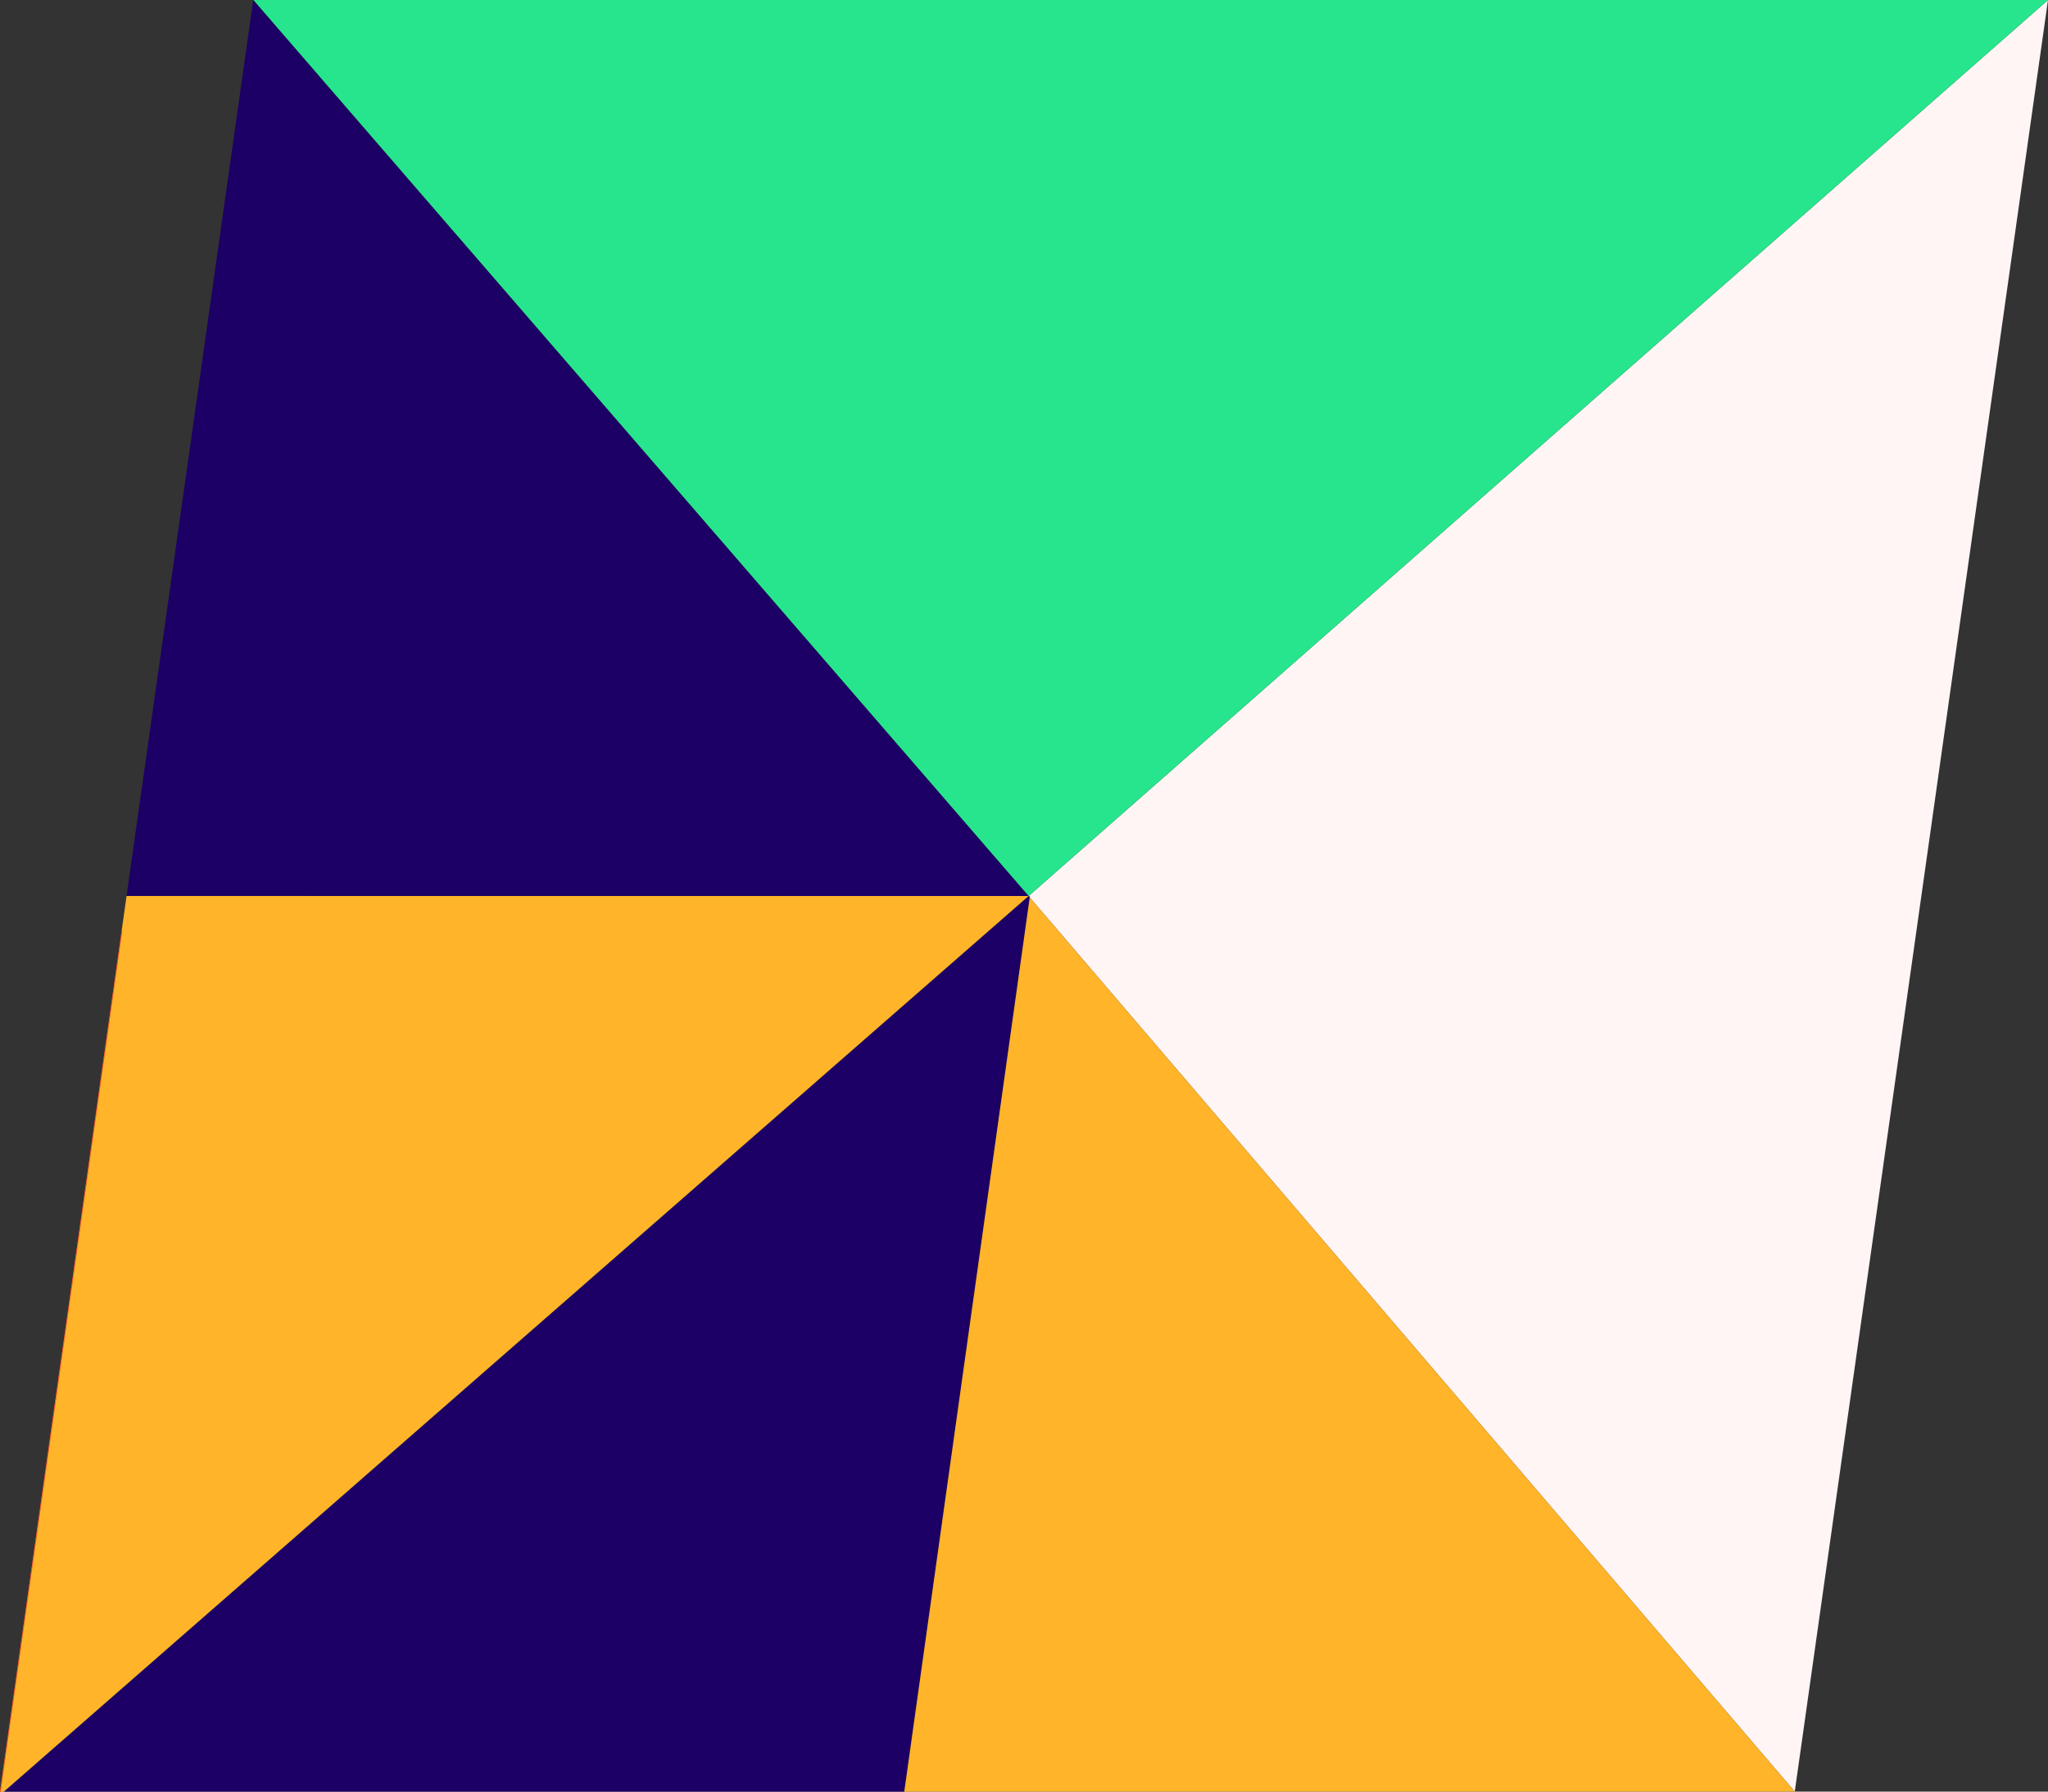
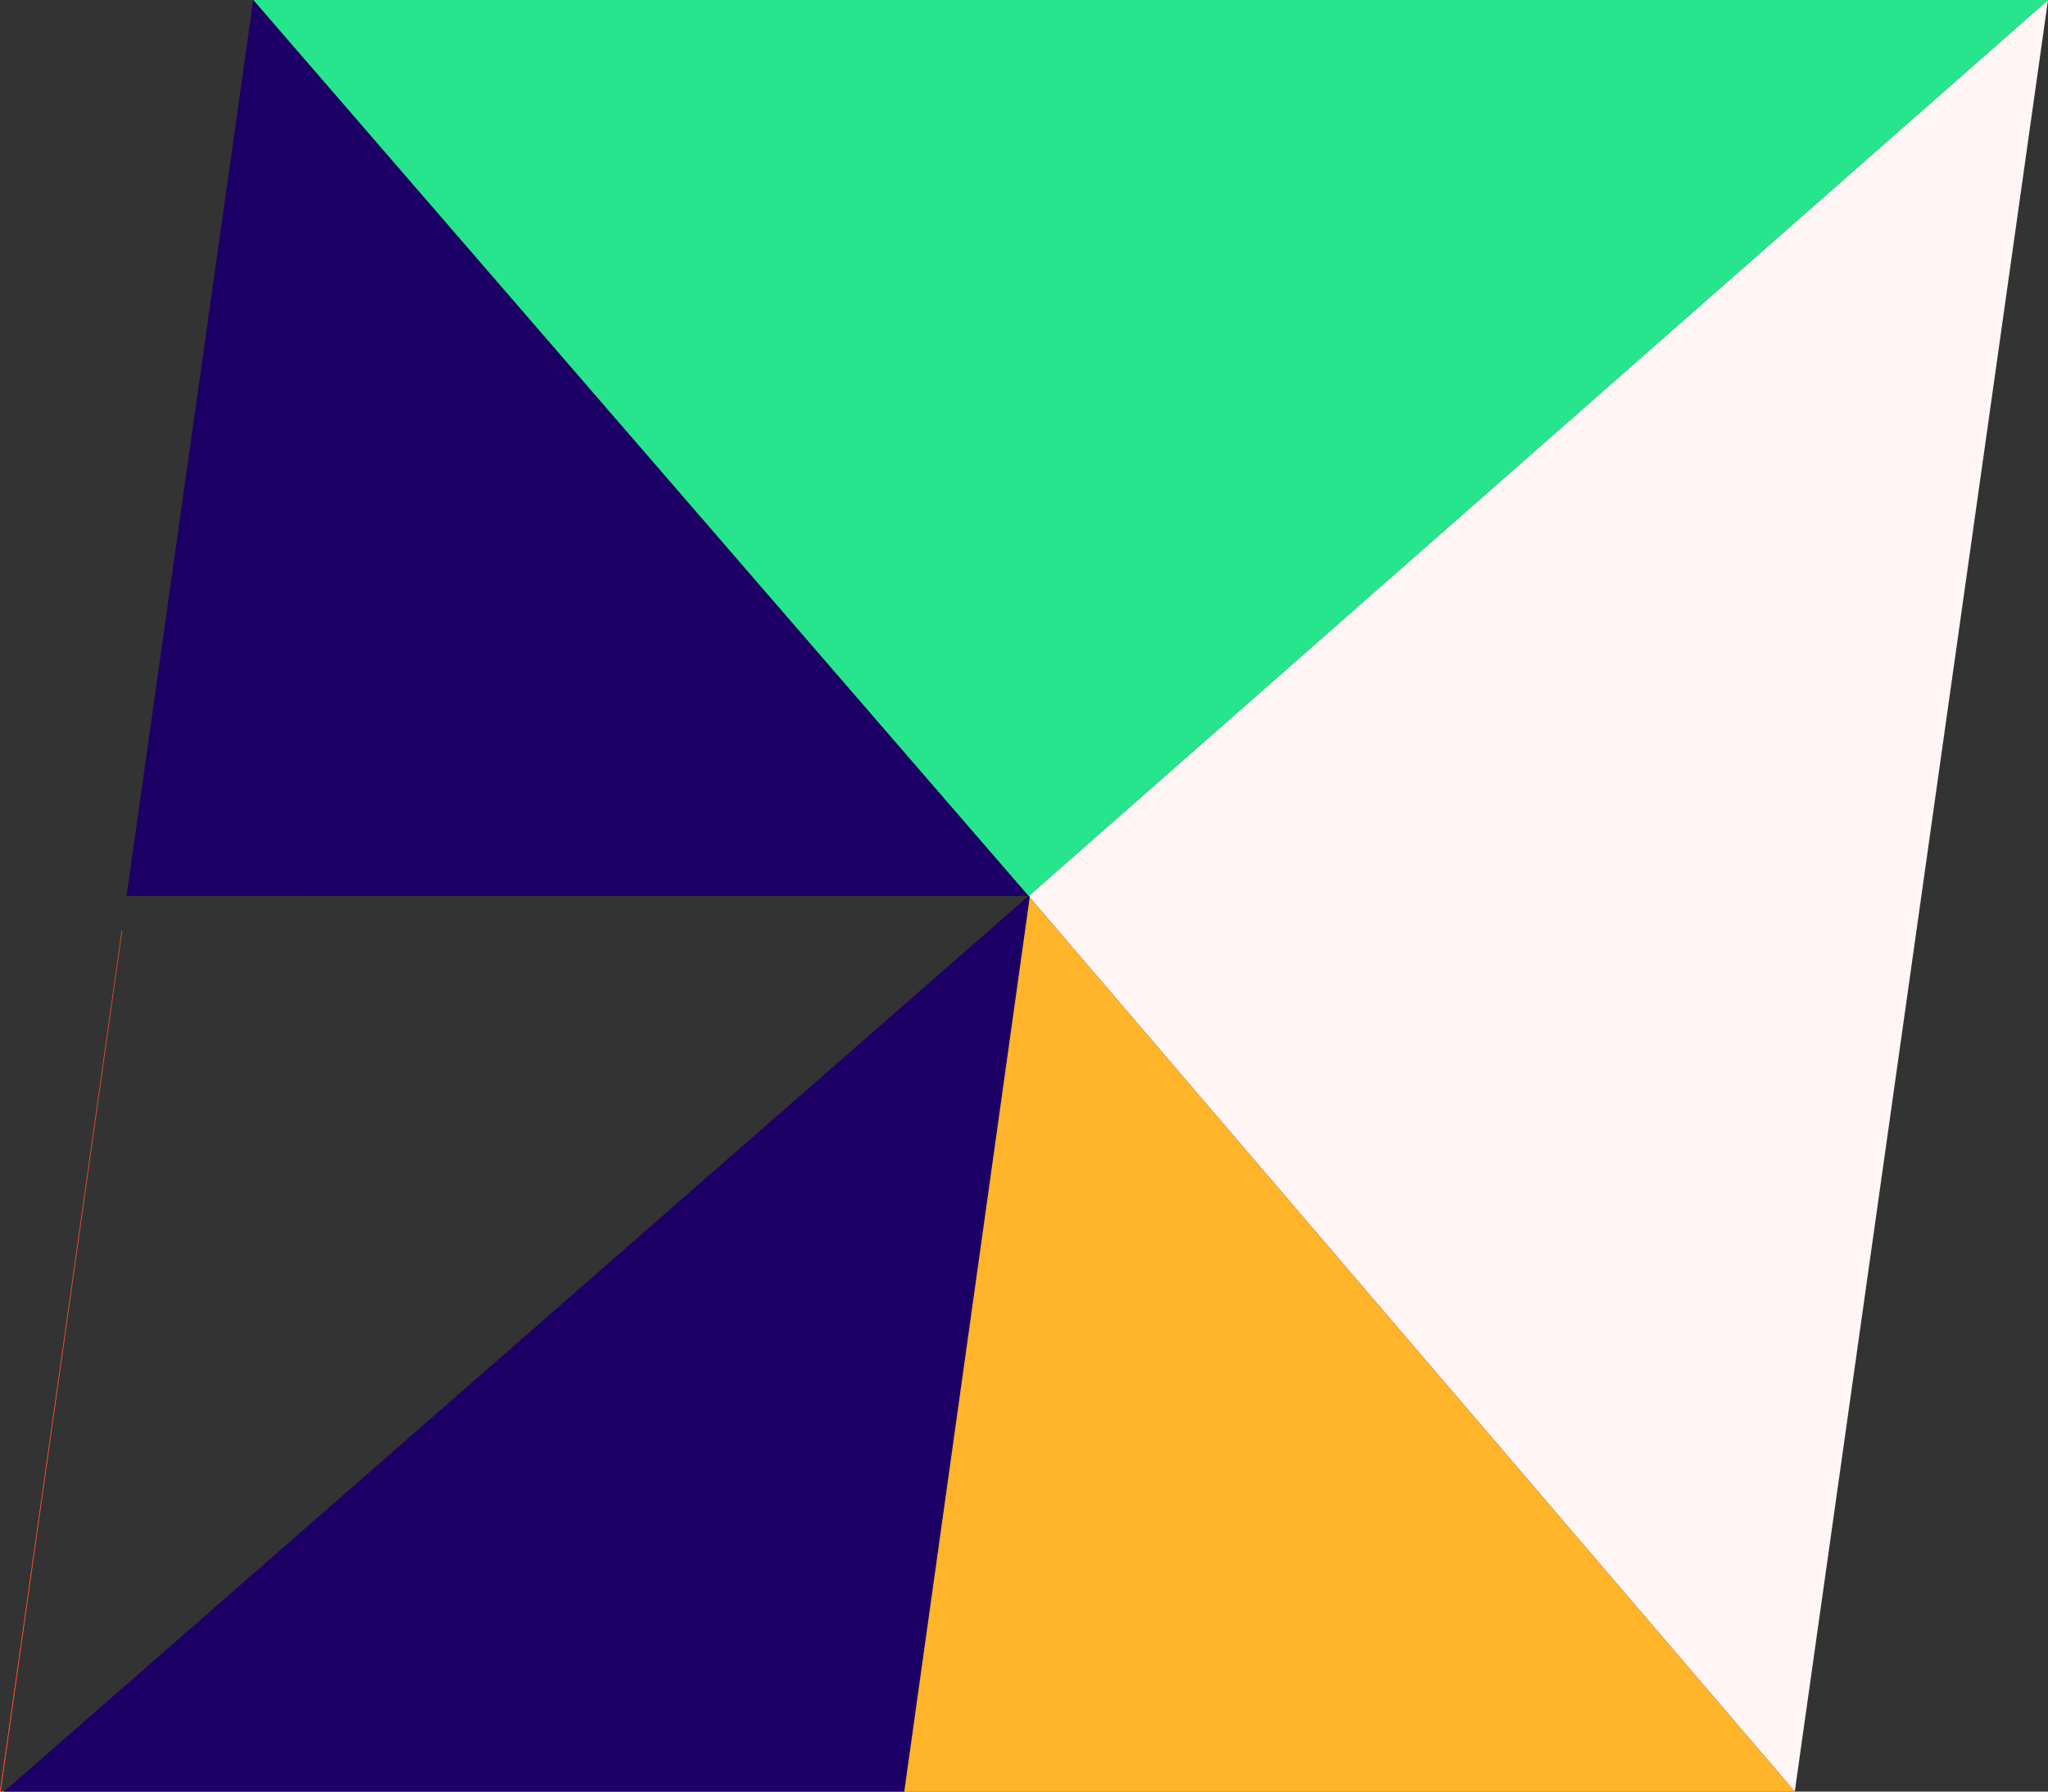
<svg xmlns="http://www.w3.org/2000/svg" id="Capa_1" data-name="Capa 1" viewBox="0 0 200 175">
  <rect x="0" y="0" width="200" height="175" fill="#333333" stroke="none" />
  <defs>
    <style>.cls-1{fill:#ff5027;}.cls-2{fill:#fff5f5;}.cls-3{fill:#1c0066;}.cls-4{fill:#27e58c;}.cls-5{fill:#ffb429;}</style>
  </defs>
  <polygon class="cls-1" points="100.58 87.52 100.45 87.52 100.44 87.52 100.56 87.66 100.58 87.52" />
  <polygon class="cls-1" points="100.44 87.52 100.44 87.52 100.45 87.52 100.44 87.52" />
  <polygon class="cls-2" points="100.58 87.52 100.56 87.66 175.27 175 200 0 100.45 87.52 100.58 87.52" />
  <polygon class="cls-3" points="100.44 87.52 0.39 175 88.31 175 100.56 87.66 100.44 87.52" />
-   <path class="cls-1" d="M.06,175,11.94,90.91h-.06L0,175Z" />
+   <path class="cls-1" d="M.06,175,11.94,90.91L0,175Z" />
  <path class="cls-1" d="M.06,175,11.94,90.91h-.06L0,175Z" />
  <polygon class="cls-4" points="100.45 87.52 200 0 200 0 24.73 0 100.44 87.52 100.45 87.52" />
  <polygon class="cls-3" points="24.73 0 24.73 0 12.36 87.51 100.44 87.52 24.73 0" />
-   <path class="cls-5" d="M11.94,90.91.06,175H.38L100.45,87.52H12.36l-.48,3.4Z" />
  <polygon class="cls-5" points="88.31 175 175.27 175 175.27 175 100.56 87.66 88.31 175" />
</svg>